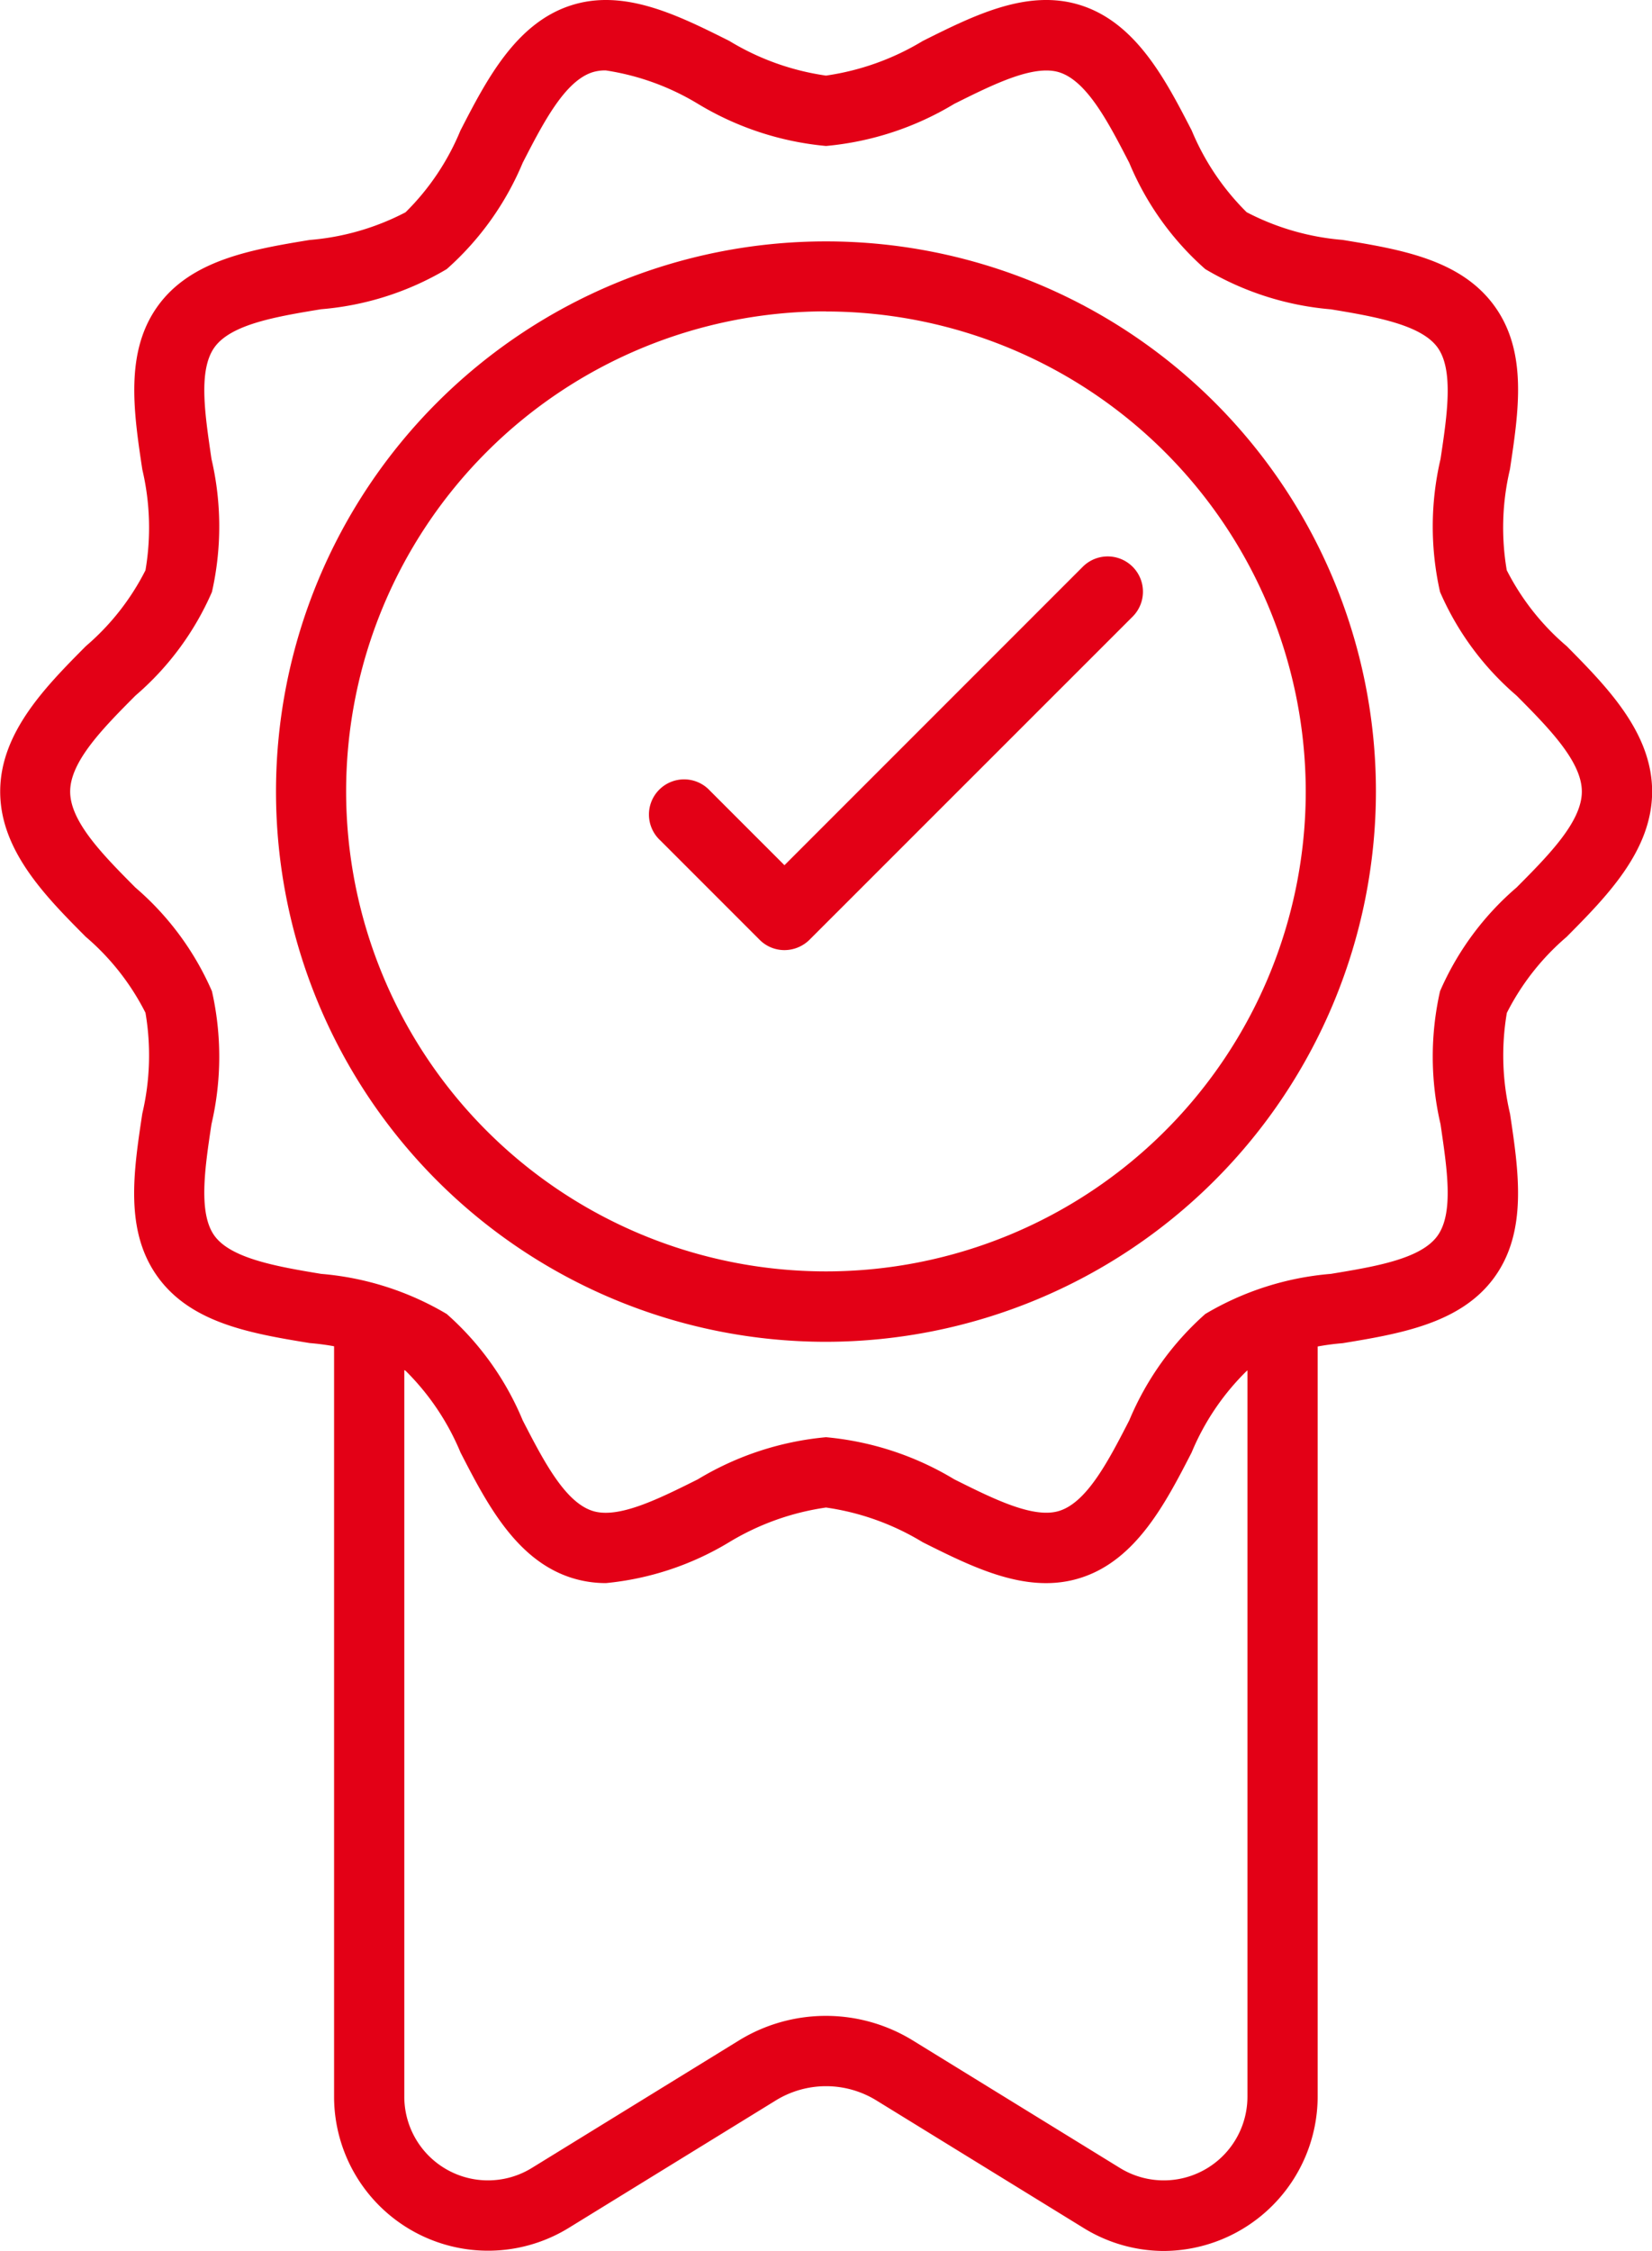
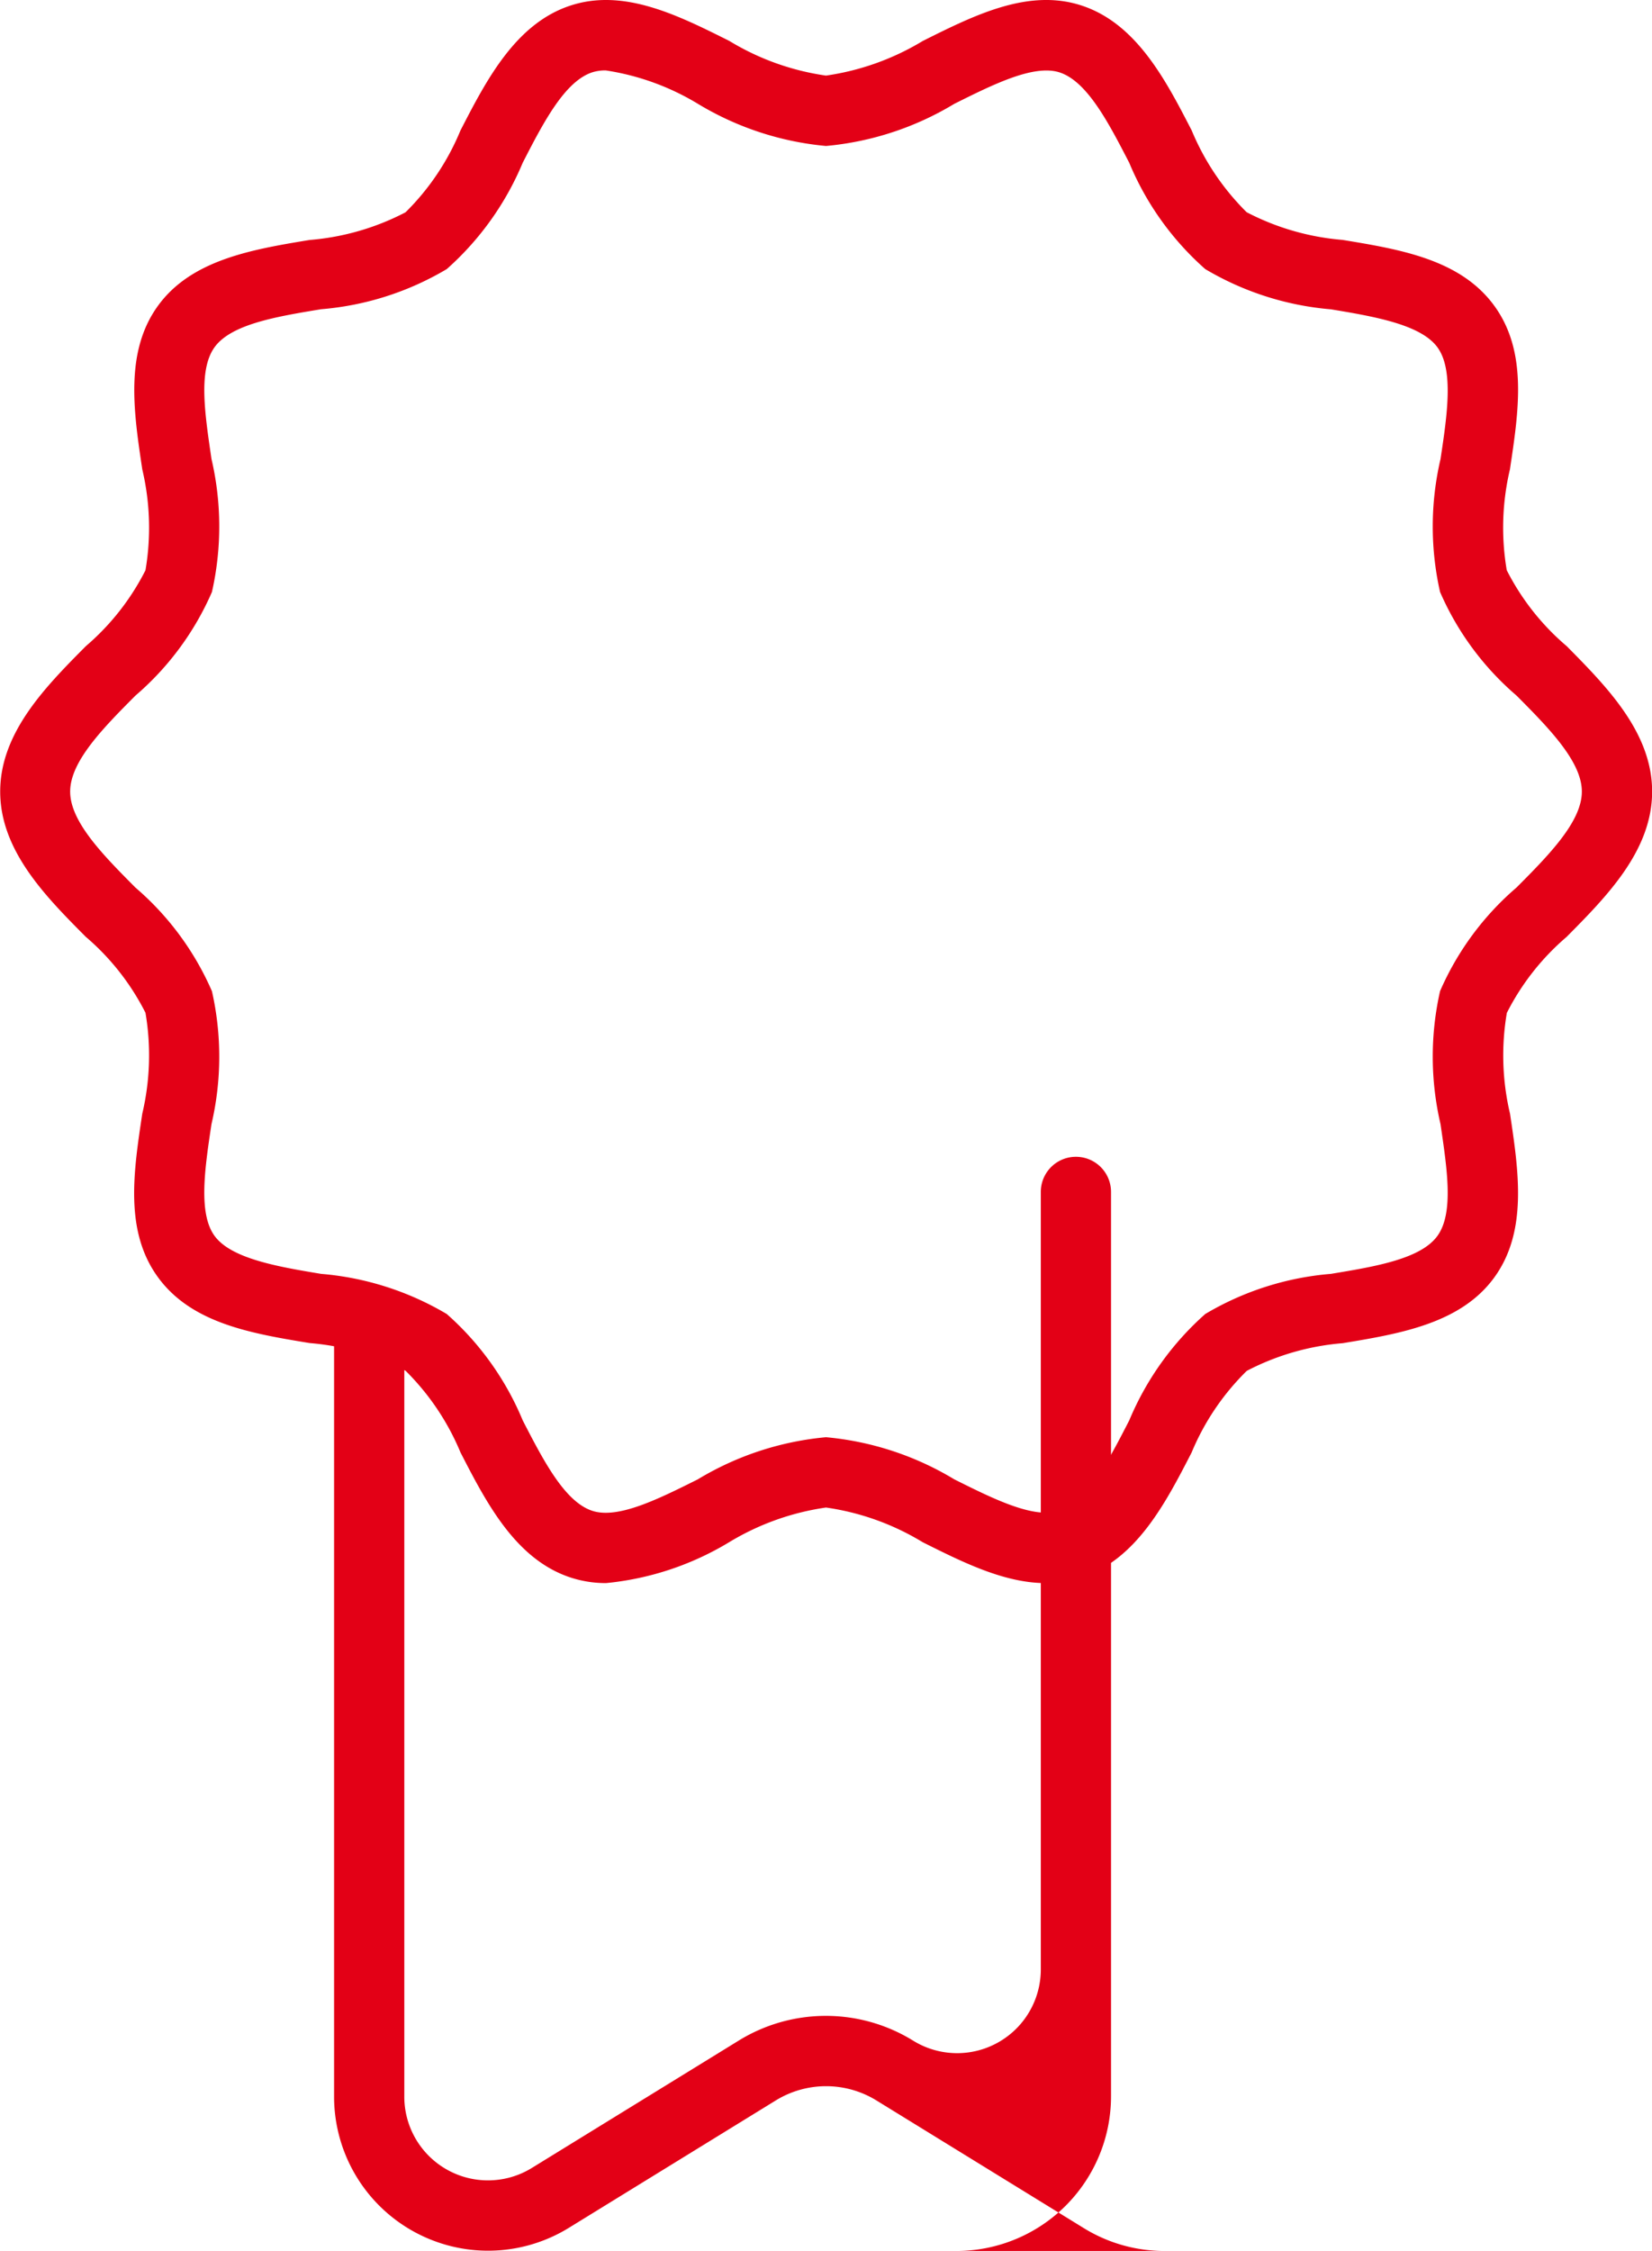
<svg xmlns="http://www.w3.org/2000/svg" width="51.966" height="70.781" viewBox="0 0 51.966 70.781">
  <g id="noun-quality-6831919" transform="translate(-15.817 -3.439)">
    <g id="Group_968" data-name="Group 968" transform="translate(15.817 3.439)">
      <path id="Path_2144" data-name="Path 2144" d="M34.876,53.216a3.571,3.571,0,0,1-1.1-.172c-1.737-.564-2.66-2.355-3.474-3.937a7.84,7.84,0,0,0-1.728-2.568,7.909,7.909,0,0,0-3.014-.87c-1.826-.3-3.714-.615-4.774-2.07s-.766-3.325-.493-5.145a7.969,7.969,0,0,0,.1-3.171,7.716,7.716,0,0,0-1.877-2.387c-1.262-1.268-2.693-2.711-2.693-4.567s1.431-3.3,2.693-4.572a7.728,7.728,0,0,0,1.877-2.387,7.97,7.97,0,0,0-.1-3.171c-.273-1.82-.555-3.7.493-5.145s2.948-1.77,4.774-2.07a7.889,7.889,0,0,0,3.014-.87A7.776,7.776,0,0,0,30.3,7.544c.814-1.58,1.737-3.373,3.474-3.934,1.669-.54,3.355.3,4.985,1.116A8.025,8.025,0,0,0,41.8,5.816a8.093,8.093,0,0,0,3.046-1.09c1.63-.814,3.317-1.657,4.985-1.116,1.737.564,2.66,2.355,3.474,3.934a7.84,7.84,0,0,0,1.728,2.568,7.909,7.909,0,0,0,3.014.87c1.826.3,3.714.615,4.774,2.07s.766,3.325.493,5.145a7.969,7.969,0,0,0-.1,3.171A7.716,7.716,0,0,0,65.1,23.756c1.256,1.271,2.687,2.714,2.687,4.572s-1.431,3.3-2.693,4.572a7.728,7.728,0,0,0-1.877,2.387,7.97,7.97,0,0,0,.1,3.171c.273,1.82.555,3.7-.493,5.145s-2.948,1.77-4.774,2.07a7.889,7.889,0,0,0-3.014.87A7.775,7.775,0,0,0,53.3,49.112c-.814,1.58-1.737,3.373-3.474,3.934-1.669.54-3.355-.3-4.985-1.116A8.025,8.025,0,0,0,41.8,50.84a8.093,8.093,0,0,0-3.046,1.09,9.192,9.192,0,0,1-3.875,1.286ZM34.87,5.653a1.36,1.36,0,0,0-.419.059c-.87.282-1.544,1.585-2.191,2.844A9.212,9.212,0,0,1,29.87,11.9a9.2,9.2,0,0,1-3.952,1.262c-1.387.229-2.821.466-3.349,1.191s-.3,2.135-.1,3.515a9.345,9.345,0,0,1,.015,4.184,9.035,9.035,0,0,1-2.408,3.26c-1.009,1.015-2.052,2.067-2.052,3.017s1.042,2,2.052,3.017a9.035,9.035,0,0,1,2.408,3.26,9.332,9.332,0,0,1-.015,4.181c-.208,1.381-.422,2.806.1,3.515s1.963.962,3.349,1.191a9.242,9.242,0,0,1,3.952,1.262A9.127,9.127,0,0,1,32.26,48.1c.65,1.259,1.321,2.562,2.191,2.844.808.264,2.081-.374,3.314-.989A9.455,9.455,0,0,1,41.8,48.629a9.455,9.455,0,0,1,4.035,1.324c1.232.615,2.506,1.253,3.314.989.87-.282,1.544-1.585,2.191-2.844a9.212,9.212,0,0,1,2.39-3.343,9.2,9.2,0,0,1,3.952-1.262c1.387-.229,2.821-.466,3.349-1.191s.3-2.135.1-3.515a9.345,9.345,0,0,1-.015-4.184,9.035,9.035,0,0,1,2.408-3.26c1.009-1.015,2.052-2.067,2.052-3.014s-1.042-2-2.052-3.017a9.01,9.01,0,0,1-2.408-3.26,9.332,9.332,0,0,1,.015-4.181c.208-1.381.422-2.806-.1-3.515s-1.96-.962-3.349-1.191A9.242,9.242,0,0,1,53.73,11.9,9.127,9.127,0,0,1,51.34,8.56C50.689,7.3,50.018,6,49.148,5.716c-.808-.261-2.081.374-3.314.989A9.455,9.455,0,0,1,41.8,8.029,9.455,9.455,0,0,1,37.765,6.7,7.855,7.855,0,0,0,34.87,5.653Z" transform="translate(-15.817 -3.439)" fill="#e30016" />
-       <path id="Path_2145" data-name="Path 2145" d="M44.538,48.023a17.3,17.3,0,1,1,17.3-17.3A17.322,17.322,0,0,1,44.538,48.023Zm0-32.4A15.093,15.093,0,1,0,59.63,30.721,15.108,15.108,0,0,0,44.538,15.627Z" transform="translate(-18.556 -5.833)" fill="#e30016" />
-       <path id="Path_2146" data-name="Path 2146" d="M55.747,86.959a4.827,4.827,0,0,1-2.536-.727l-6.5-4a3.02,3.02,0,0,0-3.186,0l-6.5,4a4.845,4.845,0,0,1-7.384-4.127V57.66a1.1,1.1,0,0,1,2.209,0V82.107a2.632,2.632,0,0,0,4.011,2.242l6.5-4a5.224,5.224,0,0,1,5.5,0l6.5,4a2.632,2.632,0,0,0,4.011-2.242l0-24.448a1.1,1.1,0,0,1,2.209,0V82.107a4.865,4.865,0,0,1-4.843,4.852Z" transform="translate(-19.132 -16.182)" fill="#e30016" />
-       <path id="Path_2147" data-name="Path 2147" d="M46.946,38.836a1.1,1.1,0,0,1-.781-.324l-3.127-3.127A1.106,1.106,0,1,1,44.6,33.821l2.346,2.346,9.383-9.383A1.106,1.106,0,0,1,57.9,28.349L47.733,38.512a1.125,1.125,0,0,1-.787.324Z" transform="translate(-22.27 -8.962)" fill="#e30016" />
+       <path id="Path_2146" data-name="Path 2146" d="M55.747,86.959a4.827,4.827,0,0,1-2.536-.727l-6.5-4a3.02,3.02,0,0,0-3.186,0l-6.5,4a4.845,4.845,0,0,1-7.384-4.127V57.66a1.1,1.1,0,0,1,2.209,0V82.107a2.632,2.632,0,0,0,4.011,2.242l6.5-4a5.224,5.224,0,0,1,5.5,0a2.632,2.632,0,0,0,4.011-2.242l0-24.448a1.1,1.1,0,0,1,2.209,0V82.107a4.865,4.865,0,0,1-4.843,4.852Z" transform="translate(-19.132 -16.182)" fill="#e30016" />
    </g>
  </g>
</svg>